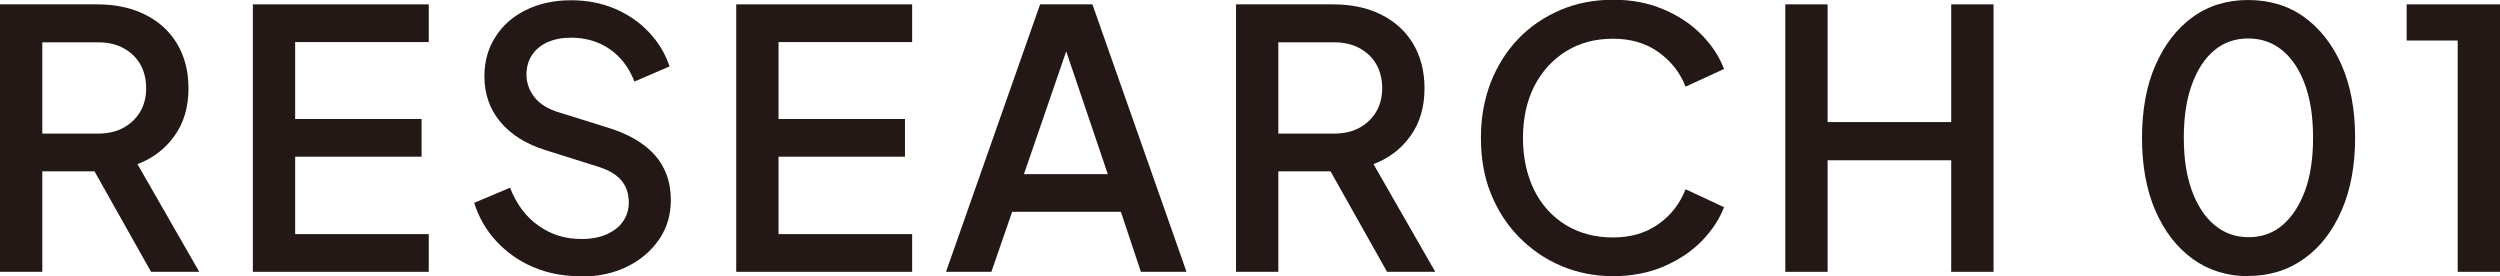
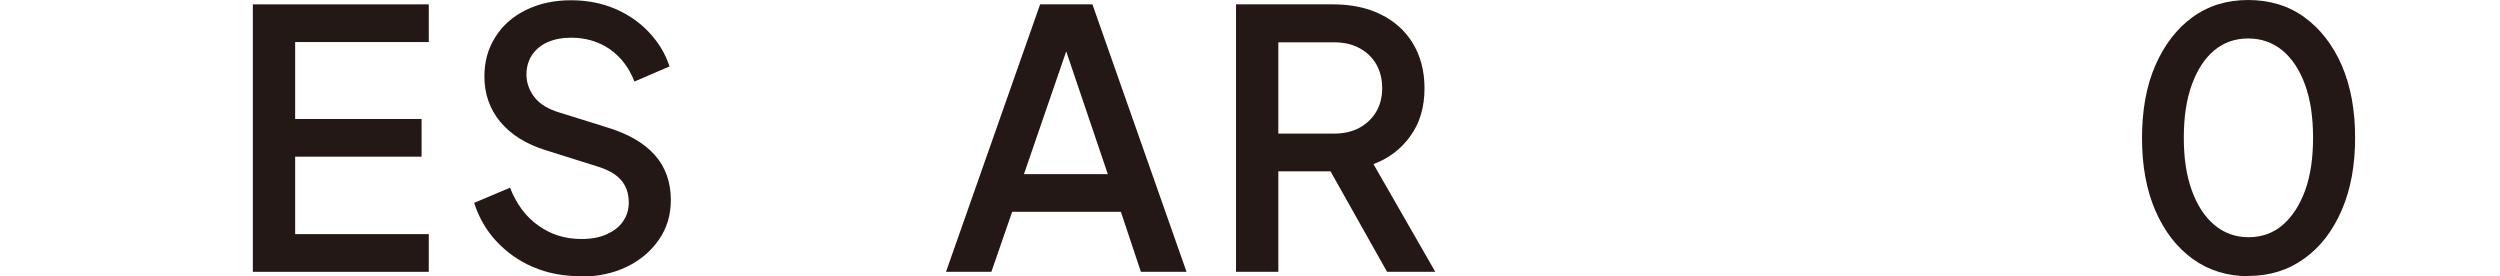
<svg xmlns="http://www.w3.org/2000/svg" id="_レイヤー_2" width="97.49" height="10.77" viewBox="0 0 97.49 10.77">
  <g id="_文字">
-     <path d="M0,10.6V.17h3.79c.7,0,1.32.13,1.85.39.53.26.95.63,1.25,1.12.3.49.46,1.08.46,1.76,0,.73-.18,1.35-.54,1.85-.36.51-.84.88-1.45,1.11l2.41,4.2h-1.88l-2.56-4.55,1.08.63H1.65v3.92H0ZM1.65,5.21h2.17c.37,0,.7-.07.98-.22.28-.15.5-.36.66-.62.16-.27.24-.58.24-.93s-.08-.68-.24-.95c-.16-.27-.38-.47-.66-.62-.28-.15-.61-.22-.98-.22H1.65v3.57Z" fill="#231815" />
    <path d="M9.86,10.6V.17h6.86v1.47h-5.21v3h4.93v1.47h-4.93v3.02h5.21v1.47h-6.86Z" fill="#231815" />
    <path d="M22.61,10.77c-.66,0-1.27-.12-1.83-.36-.56-.24-1.03-.58-1.43-1.01-.4-.43-.68-.93-.86-1.49l1.4-.59c.25.64.62,1.14,1.11,1.48.49.35,1.04.52,1.68.52.37,0,.7-.06.97-.18s.49-.28.64-.5c.15-.21.23-.46.23-.74,0-.37-.11-.67-.32-.9-.21-.23-.53-.4-.94-.52l-1.97-.62c-.78-.24-1.38-.62-1.79-1.12-.41-.5-.61-1.09-.61-1.76,0-.58.14-1.09.43-1.54.28-.45.68-.8,1.19-1.05.51-.25,1.09-.38,1.76-.38.62,0,1.19.11,1.71.33.51.22.95.52,1.32.91.37.39.64.83.81,1.34l-1.37.59c-.21-.55-.54-.97-.97-1.27-.43-.29-.93-.44-1.5-.44-.35,0-.65.06-.91.17-.26.12-.46.28-.61.5-.14.21-.22.47-.22.76,0,.34.11.63.32.9s.54.46.97.59l1.83.57c.83.25,1.46.61,1.88,1.08.42.47.63,1.06.63,1.76,0,.58-.15,1.09-.46,1.54s-.72.8-1.25,1.06c-.53.26-1.15.39-1.85.39Z" fill="#231815" />
-     <path d="M28.71,10.6V.17h6.86v1.47h-5.21v3h4.93v1.47h-4.93v3.02h5.21v1.47h-6.86Z" fill="#231815" />
    <path d="M36.89,10.6L40.56.17h2.04l3.67,10.43h-1.78l-.78-2.34h-4.24l-.81,2.34h-1.76ZM39.94,6.79h3.26l-1.85-5.46h.46l-1.88,5.46Z" fill="#231815" />
    <path d="M48.2,10.6V.17h3.79c.7,0,1.32.13,1.85.39.53.26.95.63,1.25,1.12.3.49.46,1.08.46,1.76,0,.73-.18,1.35-.54,1.85-.36.51-.84.88-1.45,1.11l2.41,4.2h-1.88l-2.56-4.55,1.08.63h-2.76v3.92h-1.65ZM49.85,5.21h2.17c.37,0,.7-.07.98-.22.28-.15.5-.36.66-.62.16-.27.24-.58.24-.93s-.08-.68-.24-.95c-.16-.27-.38-.47-.66-.62-.28-.15-.61-.22-.98-.22h-2.17v3.57Z" fill="#231815" />
-     <path d="M62.92,10.77c-.75,0-1.43-.14-2.06-.41-.63-.27-1.17-.65-1.64-1.13-.47-.48-.83-1.05-1.09-1.7s-.38-1.37-.38-2.16.13-1.49.38-2.15c.26-.66.62-1.23,1.08-1.71s1.01-.85,1.64-1.12c.63-.27,1.32-.4,2.06-.4s1.39.13,1.97.38c.59.25,1.08.58,1.48.99s.69.85.87,1.33l-1.5.69c-.21-.55-.57-1-1.06-1.35-.49-.35-1.08-.52-1.77-.52s-1.3.16-1.83.49c-.53.33-.94.78-1.24,1.36-.29.58-.44,1.25-.44,2.02s.15,1.45.44,2.04c.29.58.71,1.04,1.24,1.36.53.32,1.14.48,1.83.48s1.28-.17,1.77-.52c.49-.34.84-.8,1.06-1.36l1.5.7c-.18.47-.47.91-.87,1.32s-.9.74-1.48.99c-.59.25-1.25.38-1.97.38Z" fill="#231815" />
-     <path d="M69.62,10.6V.17h1.65v4.59h4.82V.17h1.65v10.43h-1.65v-4.35h-4.82v4.35h-1.65Z" fill="#231815" />
    <path d="M87.68,10.77c-.82,0-1.54-.22-2.17-.67-.62-.45-1.11-1.08-1.46-1.89s-.52-1.75-.52-2.83.17-2.03.52-2.83c.35-.8.83-1.43,1.45-1.88.62-.45,1.34-.67,2.17-.67s1.57.22,2.19.67,1.11,1.08,1.46,1.88c.35.81.52,1.75.52,2.82s-.17,2.01-.52,2.82c-.35.81-.83,1.44-1.46,1.89-.62.45-1.35.68-2.18.68ZM87.69,9.25c.51,0,.96-.16,1.33-.48.37-.32.66-.77.87-1.34.21-.58.31-1.26.31-2.06s-.1-1.48-.31-2.06c-.21-.58-.5-1.02-.88-1.34-.38-.31-.82-.47-1.34-.47s-.96.16-1.33.47c-.37.31-.66.76-.87,1.34-.21.58-.31,1.26-.31,2.06s.1,1.47.31,2.05c.21.58.5,1.03.88,1.35s.82.48,1.34.48Z" fill="#231815" />
-     <path d="M95.84,10.6V1.58h-1.99V.17h3.64v10.43h-1.65Z" fill="#231815" />
  </g>
</svg>